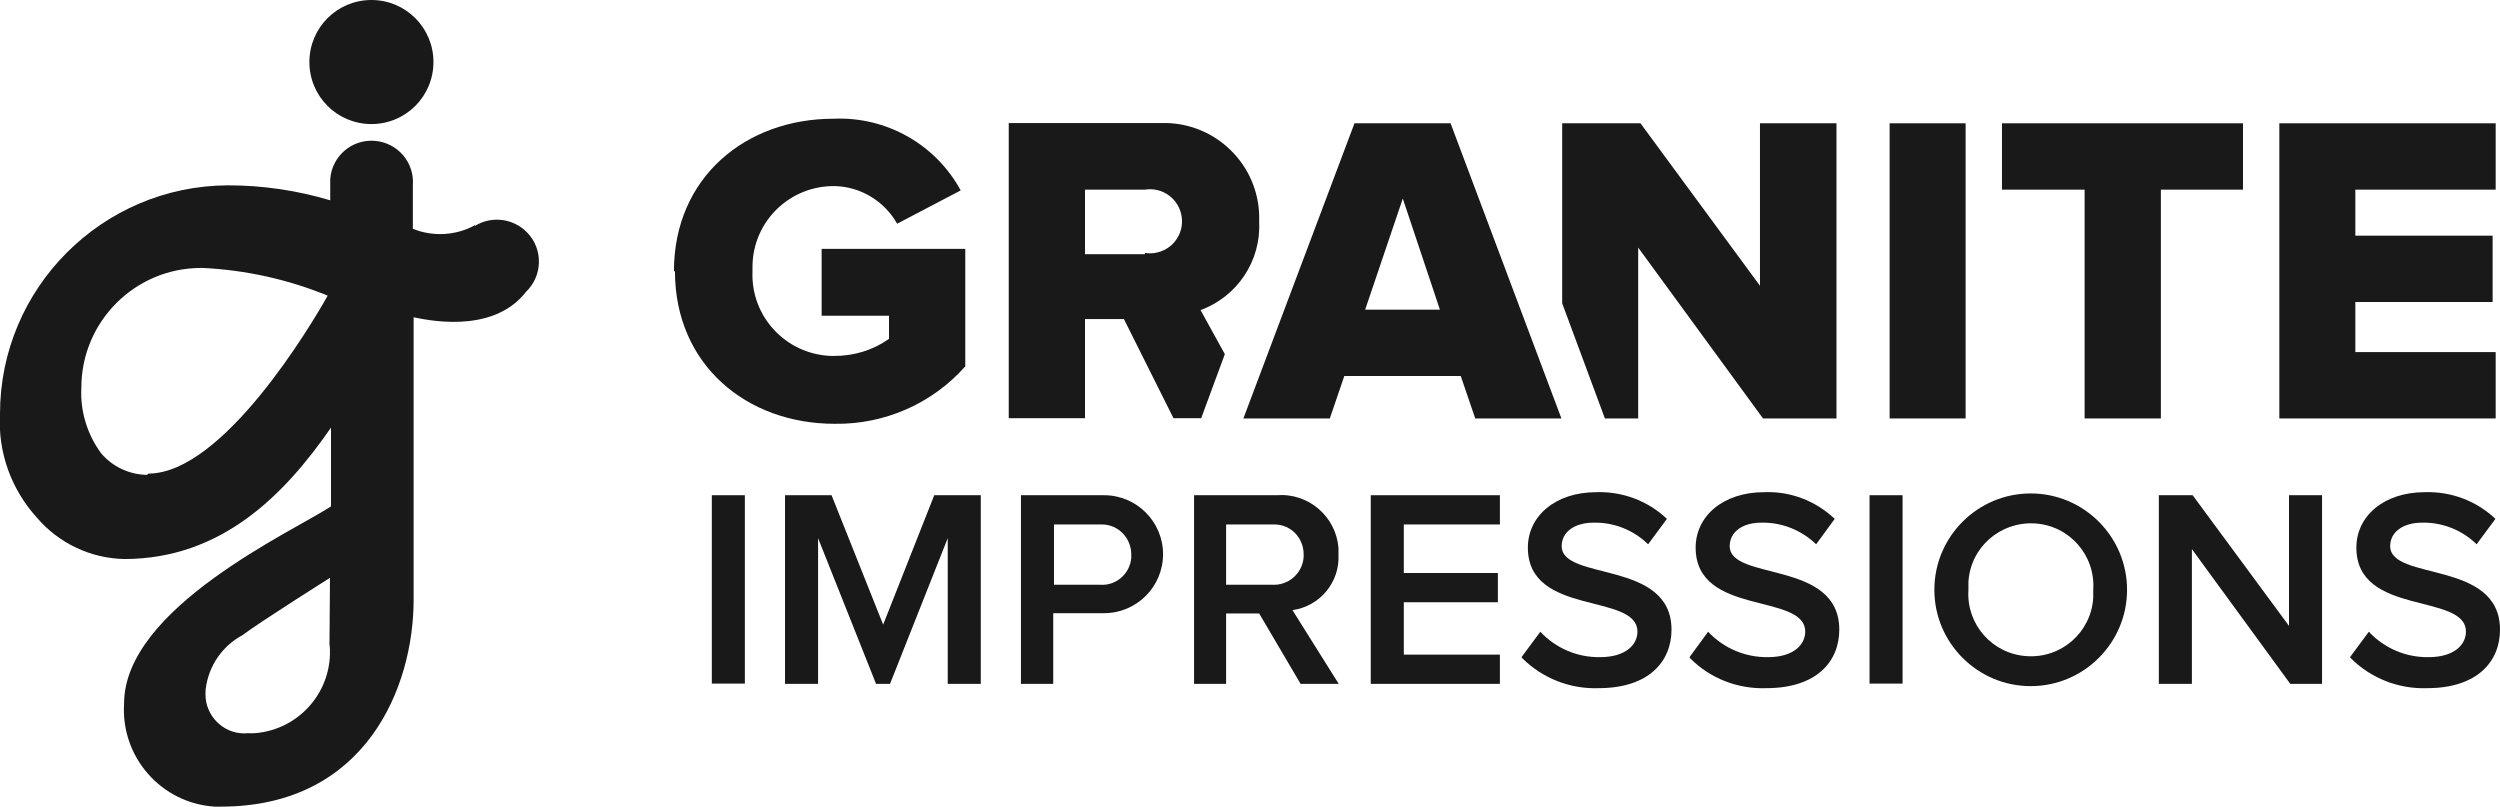
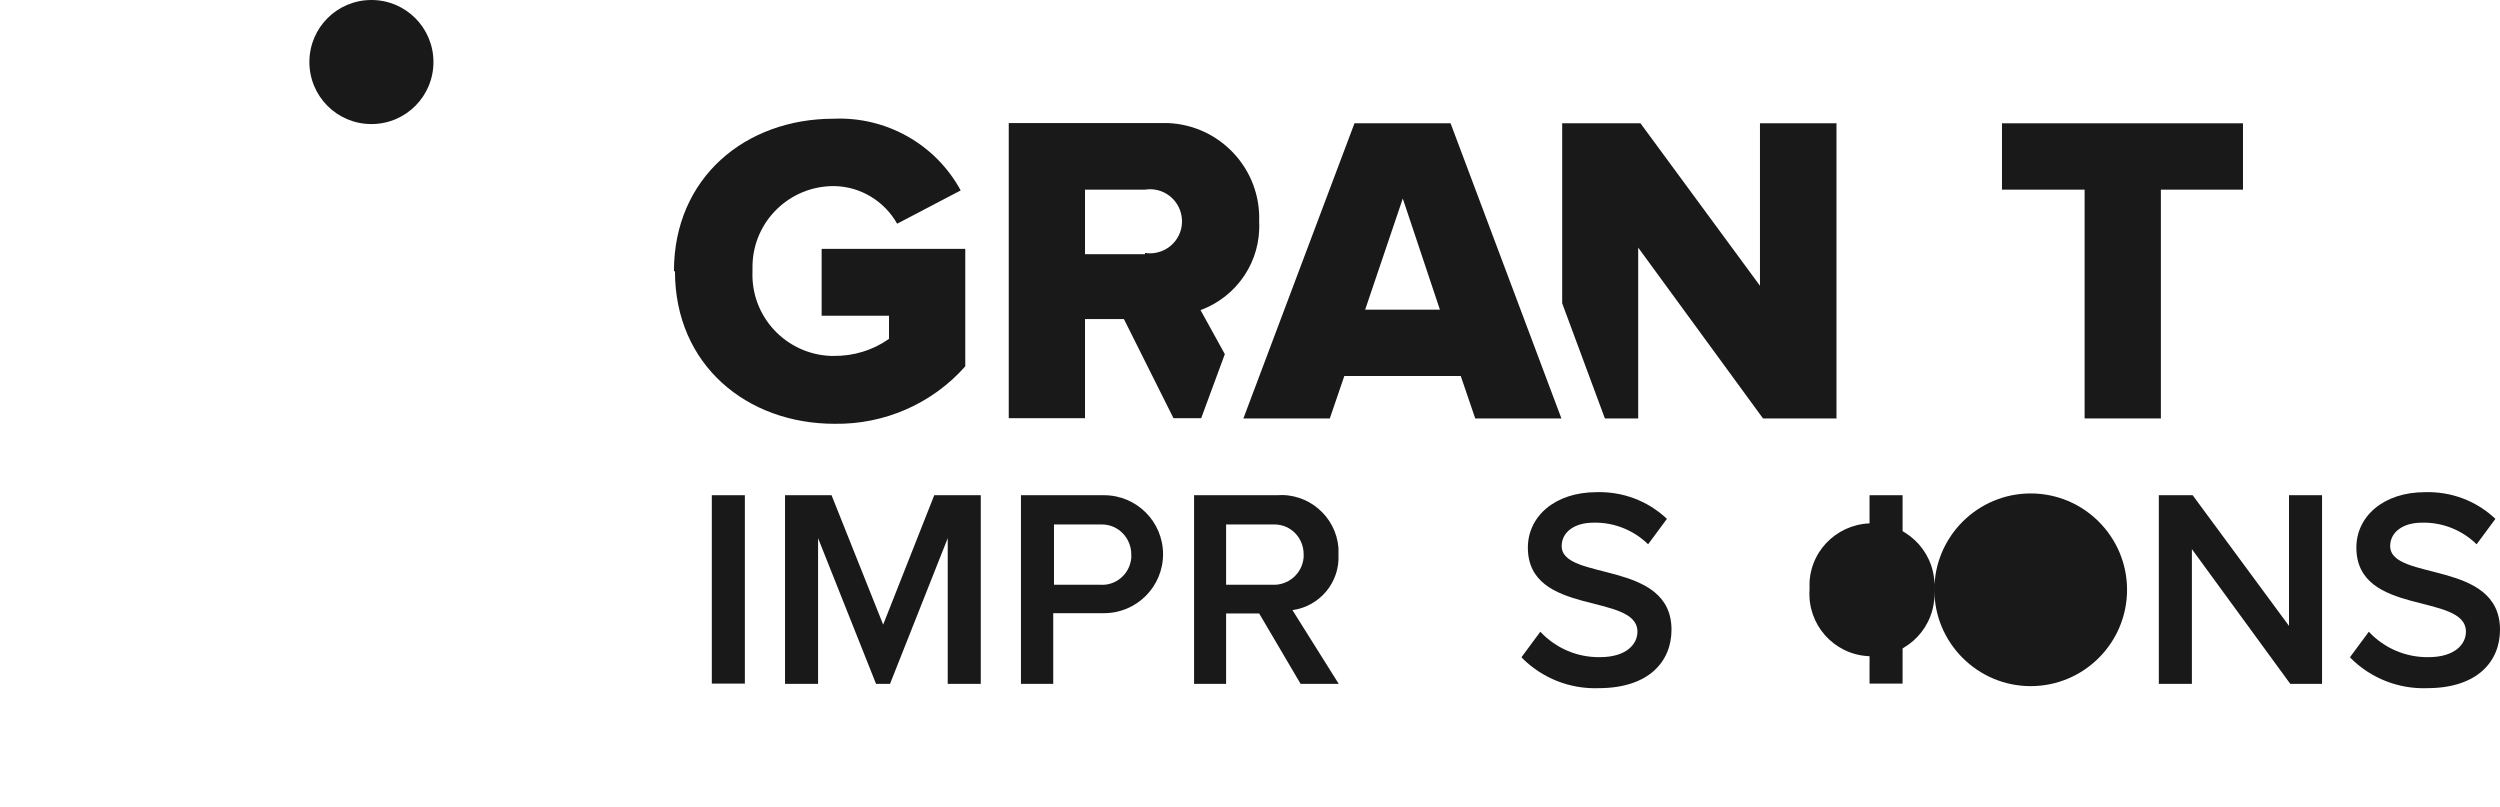
<svg xmlns="http://www.w3.org/2000/svg" id="Capa_2" data-name="Capa 2" viewBox="0 0 98.34 31.73">
  <defs>
    <style> .cls-1 { fill: #191919; } </style>
  </defs>
  <g id="Capa_2-2" data-name="Capa 2">
    <g id="Capa_1-2" data-name="Capa 1-2">
      <g id="uuid-d2fe3e65-0504-49dc-a9a7-821b10f01d61" data-name="Capa 2-2">
        <g id="uuid-6a909495-f7a2-467e-9bb8-29b38ebf43e4">
          <rect class="cls-1" x="28" y="19.48" width="1.3" height="7.41" />
          <polygon class="cls-1" points="37.28 26.9 37.28 21.17 35.01 26.9 34.46 26.9 32.18 21.17 32.18 26.9 30.88 26.9 30.88 19.48 32.71 19.48 34.74 24.57 36.75 19.48 38.58 19.48 38.58 26.9 37.28 26.9" />
          <path class="cls-1" d="M40.16,26.9v-7.42h3.27c1.28,0,2.32,1.04,2.32,2.32s-1.04,2.32-2.32,2.32h-2v2.78h-1.27ZM44.5,21.81c0-.64-.5-1.17-1.14-1.18h-1.9v2.37h1.79c.63.06,1.19-.41,1.25-1.05v-.11" />
          <path class="cls-1" d="M51.16,26.9l-1.63-2.77h-1.3v2.77h-1.26v-7.42h3.25c1.24-.1,2.33.83,2.43,2.07v.26c.06,1.09-.73,2.04-1.81,2.19l1.82,2.9h-1.51,0ZM51.28,21.8c0-.64-.5-1.17-1.15-1.17h-1.9v2.37h1.79c.64.05,1.21-.43,1.26-1.08v-.11" />
-           <polygon class="cls-1" points="53.92 26.9 53.92 19.48 59 19.48 59 20.63 55.22 20.63 55.22 22.54 58.92 22.54 58.92 23.69 55.22 23.69 55.22 25.75 59 25.75 59 26.9 53.92 26.9" />
          <path class="cls-1" d="M59.85,25.85l.74-1c.61.65,1.45,1.01,2.34,1,1.07,0,1.48-.53,1.48-1,0-1.55-4.31-.59-4.31-3.31,0-1.23,1.07-2.18,2.7-2.18,1.03-.03,2.02.34,2.77,1.05l-.74,1c-.57-.56-1.35-.87-2.15-.85-.76,0-1.25.38-1.25.92,0,1.39,4.32.53,4.32,3.29,0,1.24-.88,2.3-2.87,2.3-1.12.04-2.21-.39-3-1.18" />
-           <path class="cls-1" d="M66.46,25.85l.73-1c.61.65,1.46,1.01,2.35,1,1.06,0,1.47-.53,1.47-1,0-1.55-4.31-.59-4.31-3.31,0-1.23,1.07-2.18,2.7-2.18,1.03-.04,2.02.34,2.77,1.05l-.73,1c-.58-.56-1.36-.87-2.16-.85-.76,0-1.24.38-1.24.92,0,1.39,4.31.53,4.31,3.29,0,1.24-.88,2.3-2.87,2.3-1.12.04-2.21-.38-3-1.18" />
          <rect class="cls-1" x="73.54" y="19.48" width="1.3" height="7.41" />
-           <path class="cls-1" d="M76.09,23.2c0-2.09,1.7-3.79,3.79-3.79s3.79,1.7,3.79,3.79-1.7,3.79-3.79,3.79-3.79-1.7-3.79-3.79h0M82.34,23.2c.09-1.36-.94-2.53-2.3-2.61s-2.53.94-2.61,2.3v.31c-.09,1.36.94,2.53,2.3,2.61,1.36.09,2.53-.94,2.61-2.3v-.31" />
+           <path class="cls-1" d="M76.09,23.2c0-2.09,1.7-3.79,3.79-3.79s3.79,1.7,3.79,3.79-1.7,3.79-3.79,3.79-3.79-1.7-3.79-3.79h0c.09-1.36-.94-2.53-2.3-2.61s-2.53.94-2.61,2.3v.31c-.09,1.36.94,2.53,2.3,2.61,1.36.09,2.53-.94,2.61-2.3v-.31" />
          <polygon class="cls-1" points="90.09 26.9 86.22 21.6 86.22 26.9 84.92 26.9 84.92 19.48 86.25 19.48 90.04 24.62 90.04 19.48 91.34 19.48 91.34 26.9 90.09 26.9" />
          <path class="cls-1" d="M92.44,25.85l.74-1c.61.65,1.45,1.01,2.34,1,1.07,0,1.48-.53,1.48-1,0-1.55-4.31-.59-4.31-3.31,0-1.23,1.07-2.18,2.7-2.18,1.03-.03,2.02.34,2.77,1.05l-.74,1c-.57-.56-1.35-.87-2.15-.85-.76,0-1.25.38-1.25.92,0,1.39,4.32.53,4.32,3.29,0,1.24-.88,2.3-2.87,2.3-1.12.04-2.21-.39-3-1.18" />
          <path class="cls-1" d="M26.51,10.67c0-3.69,2.82-6,6.28-6,2.07-.09,4.01,1,5,2.82l-2.5,1.31c-.5-.89-1.44-1.46-2.46-1.48-1.76-.02-3.21,1.38-3.23,3.15v.21c-.07,1.77,1.31,3.25,3.08,3.32h.11c.78.01,1.54-.22,2.18-.67v-.91h-2.65v-2.63h5.65v4.62c-1.3,1.47-3.18,2.29-5.14,2.26-3.46,0-6.28-2.32-6.28-6" />
-           <rect class="cls-1" x="74.33" y="4.85" width="2.99" height="11.61" />
          <polygon class="cls-1" points="82 16.46 82 7.46 78.75 7.46 78.75 4.85 88.23 4.85 88.23 7.46 85 7.46 85 16.46 82 16.46" />
-           <polygon class="cls-1" points="89.66 16.46 89.66 4.85 98.17 4.85 98.17 7.46 92.65 7.46 92.65 9.27 98.05 9.27 98.05 11.88 92.65 11.88 92.65 13.85 98.17 13.85 98.17 16.46 89.66 16.46" />
          <path class="cls-1" d="M47.22,12.2c1.45-.53,2.39-1.94,2.31-3.48.08-2.06-1.53-3.8-3.6-3.88h-6.25v11.61h3v-3.9h1.53l1.95,3.9h1.09l.93-2.52-.96-1.74h0ZM45.04,10h-2.36v-2.54h2.36c.69-.11,1.33.36,1.44,1.05.11.69-.36,1.33-1.05,1.44-.13.02-.26.02-.39,0" />
          <path class="cls-1" d="M58.03,16.46l-.57-1.67h-4.58l-.57,1.67h-3.4l4.37-11.61h3.78l4.36,11.61h-3.39ZM55.18,7.81l-1.48,4.37h2.94s-1.46-4.37-1.46-4.37Z" />
          <polygon class="cls-1" points="69.23 4.85 69.23 11.24 64.53 4.85 61.45 4.85 61.45 11.93 63.13 16.46 64.44 16.46 64.44 9.74 69.35 16.46 72.24 16.46 72.24 4.85 69.23 4.85" />
          <path class="cls-1" d="M12.17,2.44c0-1.35,1.09-2.44,2.44-2.44s2.44,1.09,2.44,2.44-1.09,2.44-2.44,2.44h0c-1.35,0-2.44-1.09-2.44-2.44" />
-           <path class="cls-1" d="M18.68,8.86c-.75.41-1.65.46-2.44.14v-1.71c.07-.9-.6-1.68-1.5-1.75s-1.68.6-1.75,1.5v.84c-1.3-.39-2.66-.59-4.02-.59C4.02,7.31,0,11.33,0,16.28c-.09,1.5.44,2.97,1.45,4.08.86,1.01,2.11,1.6,3.43,1.63,3.83,0,6.31-2.52,8.14-5.17v3.1c-1.53,1-8.14,4-8.14,7.76-.13,2.11,1.47,3.92,3.57,4.05h.23c5.74,0,7.59-4.74,7.59-8.13v-11.12c.37.07,3.08.73,4.42-1,.66-.63.68-1.68.05-2.33-.54-.56-1.39-.67-2.05-.27M5.79,18.68c-.7-.01-1.37-.32-1.82-.86-.54-.74-.82-1.65-.77-2.57,0-2.6,2.11-4.71,4.71-4.71h.06c1.69.08,3.36.45,4.92,1.09-.63,1.12-4.11,7-7.06,7M12.97,25.4c.14,1.76-1.18,3.3-2.94,3.44-.09,0-.17.01-.26,0-.84.09-1.59-.53-1.68-1.37-.01-.12-.01-.24,0-.36.11-.9.64-1.69,1.44-2.12.7-.53,3.45-2.26,3.45-2.26l-.02,2.66h.01Z" />
        </g>
      </g>
    </g>
  </g>
</svg>